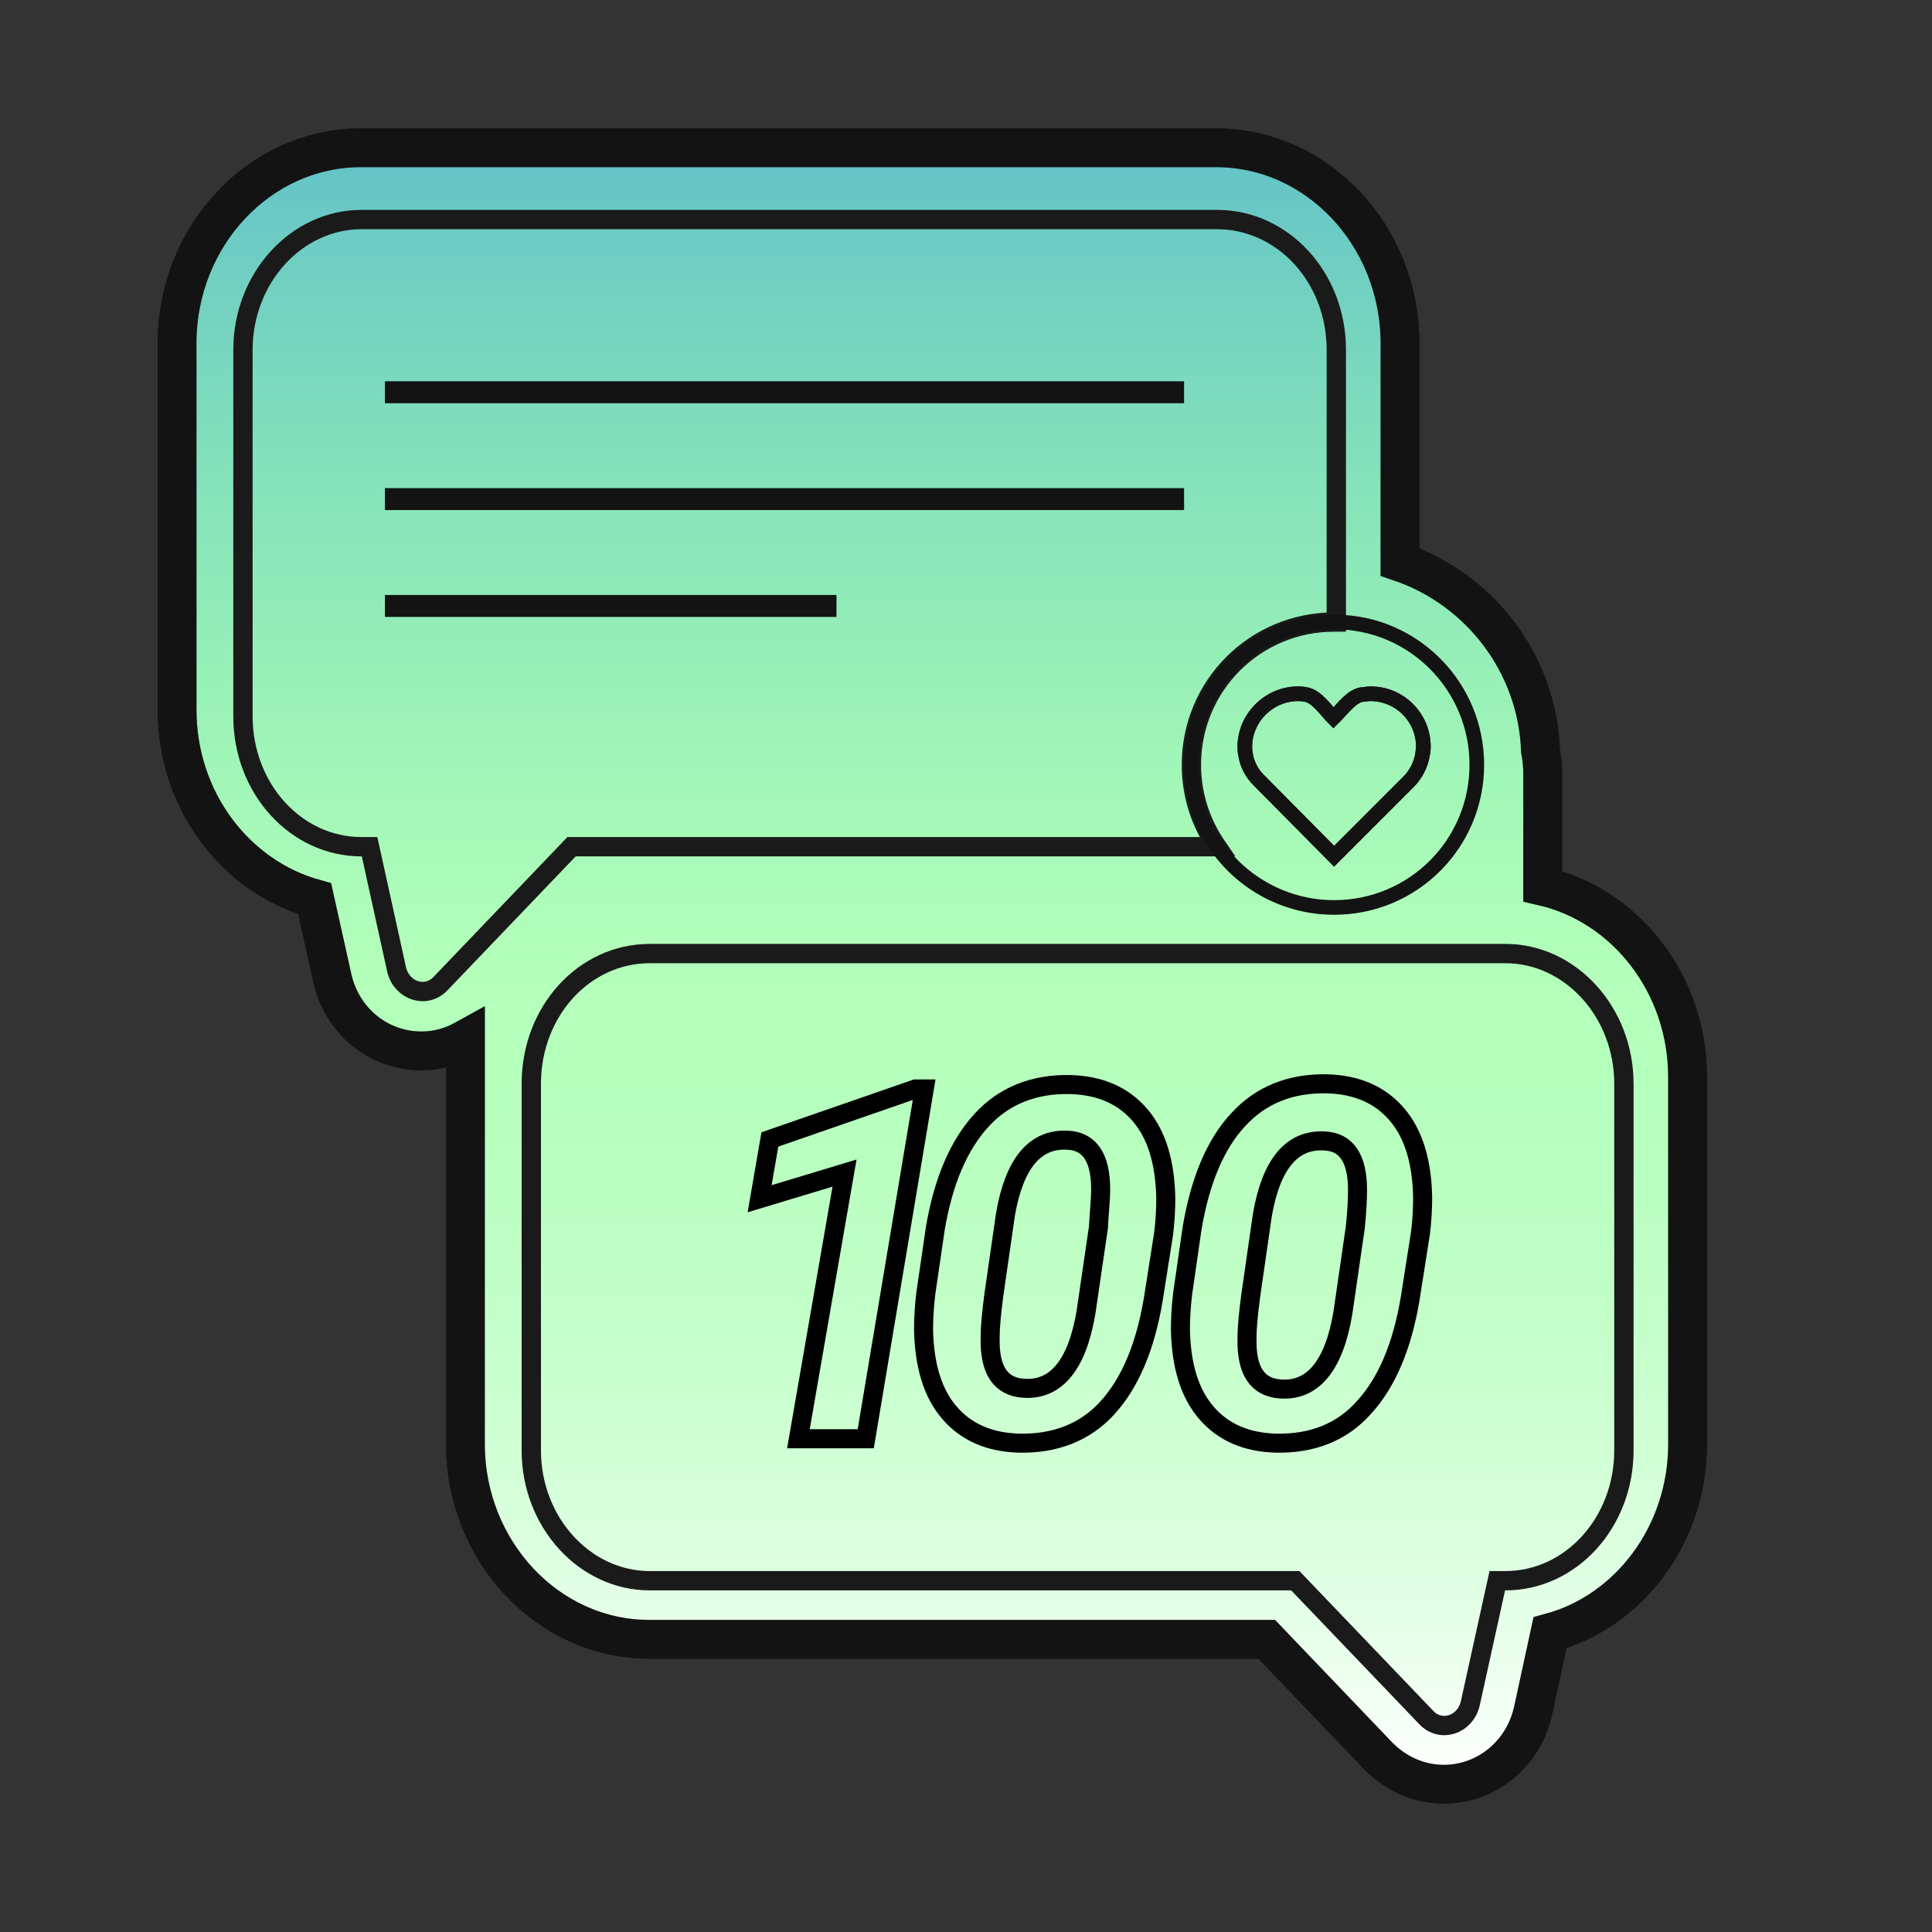
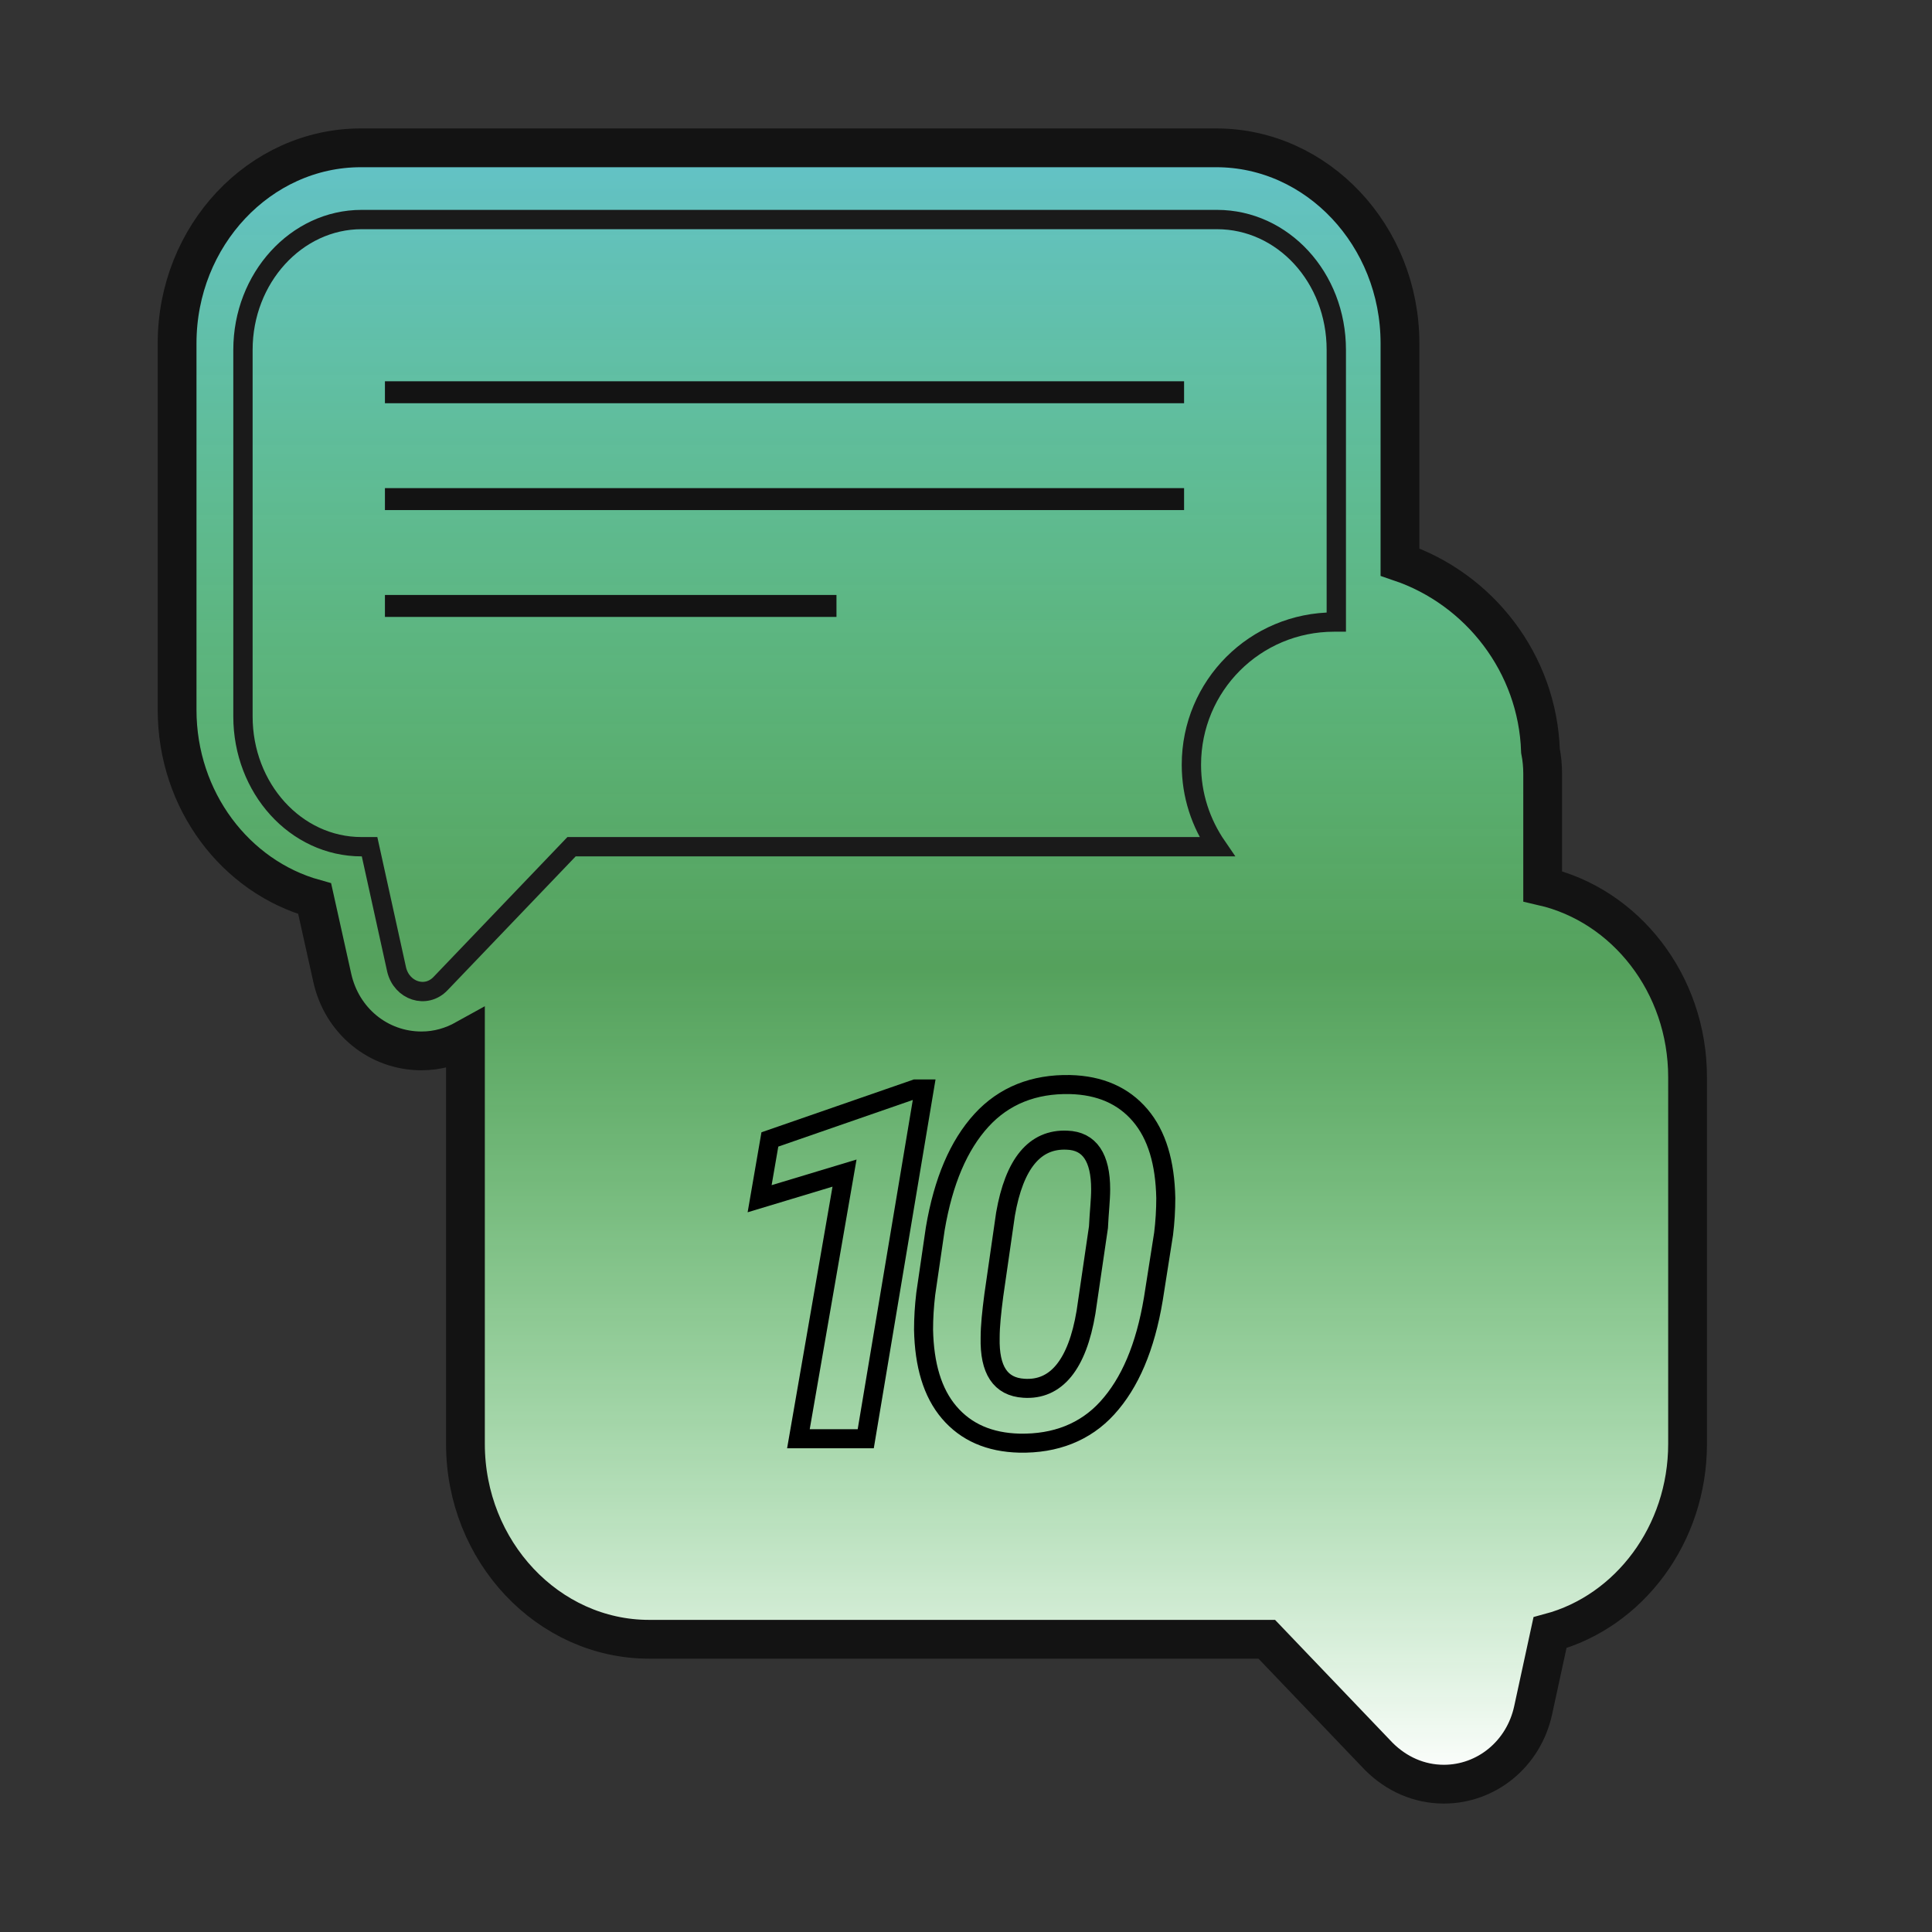
<svg xmlns="http://www.w3.org/2000/svg" version="1.1" id="Layer_3" x="0px" y="0px" viewBox="0 0 264 264" style="enable-background:new 0 0 264 264;" xml:space="preserve">
  <rect x="0" y="0" width="264" height="264" fill="#333333" stroke="none" />
  <style type="text/css">
	.st0{fill:#FFFFFF;stroke:#131313;stroke-width:5.3;stroke-miterlimit:10;}
	.st1{fill:url(#SVGID_1_);stroke:#131313;stroke-width:5.3;stroke-miterlimit:10;}
	.st2{fill:none;stroke:#1A1A1A;stroke-width:2.64;stroke-miterlimit:10;}
	.st3{fill:none;stroke:#131313;stroke-width:2;stroke-miterlimit:10;}
	.st4{fill:none;stroke:#131313;stroke-width:3;stroke-miterlimit:10;}
	.st5{fill:none;stroke:#000000;stroke-width:2.6;stroke-miterlimit:10;}
</style>
-   <path class="st0" d="M197.3,243.8c-3.4,0-6.5-1.4-8.9-3.8l-15.3-16H88.7c-13.8,0-25.1-12-25.1-26.7v-29.7c0-0.4,0-0.8,0-1.1V142  c-1.8,1-3.8,1.6-6,1.6c-5.9,0-10.9-4.1-12.2-10L43,122.8c-10.8-3-18.8-13.4-18.8-25.8V46.9c0-14.7,11.3-26.7,25.1-26.7h116.9  c13.8,0,25.1,12,25.1,26.7v29.9c10.9,3.7,18.8,13.9,19.2,25.8c0.2,1,0.3,2.1,0.3,3.1v15.4c11.3,2.6,19.8,13.3,19.8,26.1v50.1  c0,12.4-8,22.9-18.8,25.8l-2.3,10.6C208.2,239.7,203.1,243.8,197.3,243.8z" />
  <linearGradient id="SVGID_1_" gradientUnits="userSpaceOnUse" x1="127.4" y1="22.2" x2="127.4" y2="245.8" gradientTransform="matrix(1 0 0 -1 0 266)">
    <stop offset="0" style="stop-color:#FFFFFF" />
    <stop offset="0.499" style="stop-color:#72FF80;stop-opacity:0.54" />
    <stop offset="1" style="stop-color:#63C2C8" />
    <stop offset="1" style="stop-color:#54A4AA" />
  </linearGradient>
  <path class="st1" d="M197.3,243.8c-3.4,0-6.5-1.4-8.9-3.8l-15.3-16H88.7c-13.8,0-25.1-12-25.1-26.7v-29.7c0-0.4,0-0.8,0-1.1V142  c-1.8,1-3.8,1.6-6,1.6c-5.9,0-10.9-4.1-12.2-10L43,122.8c-10.8-3-18.8-13.4-18.8-25.8V46.9c0-14.7,11.3-26.7,25.1-26.7h116.9  c13.8,0,25.1,12,25.1,26.7v29.9c10.9,3.7,18.8,13.9,19.2,25.8c0.2,1,0.3,2.1,0.3,3.1v15.4c11.3,2.6,19.8,13.3,19.8,26.1v50.1  c0,12.4-8,22.9-18.8,25.8l-2.3,10.6C208.2,239.7,203.1,243.8,197.3,243.8z" />
  <path class="st2" d="M182.6,47.8V85c-0.1,0-0.2,0-0.3,0c-10.8,0-19.5,8.7-19.5,19.5c0,4.2,1.3,8,3.5,11.2H78.1l-17.9,18.7  c-2,2.1-5.3,1-6-1.9l-3.7-16.8h-1.1c-9,0-16.2-8-16.2-17.8V47.8C33.2,38,40.5,30,49.4,30h116.9C175.3,30,182.6,37.9,182.6,47.8z" />
-   <path class="st2" d="M72.6,148.1v50.1c0,9.8,7.3,17.8,16.2,17.8H177l17.9,18.7c2,2.1,5.3,1,6-1.9l3.7-16.8h1.1c9,0,16.2-8,16.2-17.8  v-50.1c0-9.8-7.3-17.8-16.2-17.8H88.8C79.8,130.3,72.6,138.2,72.6,148.1z" />
  <g>
-     <path class="st3" d="M182.6,85c-0.1,0-0.2,0-0.3,0c-10.8,0-19.5,8.7-19.5,19.5c0,4.2,1.3,8,3.5,11.2c3.5,5,9.4,8.3,16,8.3   c10.8,0,19.5-8.7,19.5-19.5C201.8,93.8,193.2,85.1,182.6,85z M194.4,103c-0.2,1.4-0.9,2.8-1.9,3.8l-1.3,1.3l-8.9,8.9L172,106.6   c-1-1-1.6-2.2-1.8-3.5l0,0c-0.1-0.4-0.1-0.8-0.1-1.2c0.1-3.9,3.3-7,7.1-7.1c0.4,0,0.8,0,1.2,0.1c1.5,0.2,2.8,2.2,3.8,3.2   c0.1-0.1,0.2-0.2,0.3-0.3c1-1,2.3-2.8,3.7-2.9c0.3,0,0.6-0.1,1-0.1c4,0,7.3,3.2,7.3,7.3C194.5,102.3,194.4,102.6,194.4,103z" />
-     <path class="st3" d="M194.5,102c0,0.3,0,0.7-0.1,1c-0.2,1.4-0.9,2.8-1.9,3.8l-1.3,1.3l-8.9,8.9L172,106.6c-1-1-1.6-2.2-1.8-3.5l0,0   c-0.1-0.4-0.1-0.8-0.1-1.2c0.1-3.9,3.3-7,7.1-7.1c0.4,0,0.8,0,1.2,0.1c1.5,0.2,2.8,2.2,3.8,3.2c0.1-0.1,0.2-0.2,0.3-0.3   c1-1,2.3-2.8,3.7-2.9c0.3,0,0.6-0.1,1-0.1C191.2,94.7,194.5,98,194.5,102z" />
-   </g>
+     </g>
  <line class="st4" x1="52.6" y1="53.6" x2="161.8" y2="53.6" />
  <line class="st4" x1="52.6" y1="68.2" x2="161.8" y2="68.2" />
  <line class="st4" x1="52.6" y1="82.8" x2="114.3" y2="82.8" />
  <path class="st5" d="M139.3,197.2c-4.1-0.1-7.3-1.5-9.6-4.2s-3.4-6.5-3.5-11.3c0-1.6,0.1-3.2,0.3-4.9l1.3-8.9  c1.1-6.5,3.2-11.4,6.3-14.8c3.1-3.4,7.2-5,12.1-4.9c4.1,0.1,7.3,1.5,9.6,4.2s3.4,6.5,3.5,11.3c0,1.6-0.1,3.3-0.3,4.9l-1.4,8.9  c-1.1,6.6-3.2,11.5-6.3,14.9C148.3,195.7,144.2,197.3,139.3,197.2z M150.4,162.5c0-4.3-1.5-6.6-4.6-6.7c-4.4-0.2-7.2,3.2-8.4,10.1  l-1.6,11.1c-0.3,2.3-0.5,4.2-0.5,5.8c-0.1,4.4,1.4,6.7,4.6,6.9c4.4,0.3,7.3-3.2,8.5-10.4l1.7-11.6  C150.2,165.6,150.4,164,150.4,162.5z" />
  <path class="st5" d="M118.3,196.6h-9.2l6.3-36.3l-11.6,3.5l1.4-8.1l19.9-6.9h1.2L118.3,196.6z" />
-   <path class="st5" d="M174.4,197.2c-4.1-0.1-7.3-1.5-9.6-4.2s-3.4-6.5-3.5-11.3c0-1.6,0.1-3.2,0.3-4.9l1.3-9  c1.1-6.5,3.2-11.5,6.3-14.8c3.1-3.4,7.2-5,12.1-4.9c4.1,0.1,7.3,1.5,9.6,4.2s3.4,6.5,3.5,11.3c0,1.6-0.1,3.3-0.3,4.9l-1.4,8.9  c-1.1,6.6-3.2,11.5-6.3,14.9C183.4,195.7,179.3,197.3,174.4,197.2z M185.5,162.6c0-4.3-1.5-6.6-4.6-6.7c-4.4-0.2-7.2,3.2-8.4,10.1  l-1.6,11.1c-0.3,2.3-0.5,4.2-0.5,5.8c-0.1,4.4,1.4,6.7,4.6,6.9c4.4,0.3,7.3-3.2,8.5-10.4l1.7-11.7  C185.4,165.7,185.5,164,185.5,162.6z" />
</svg>